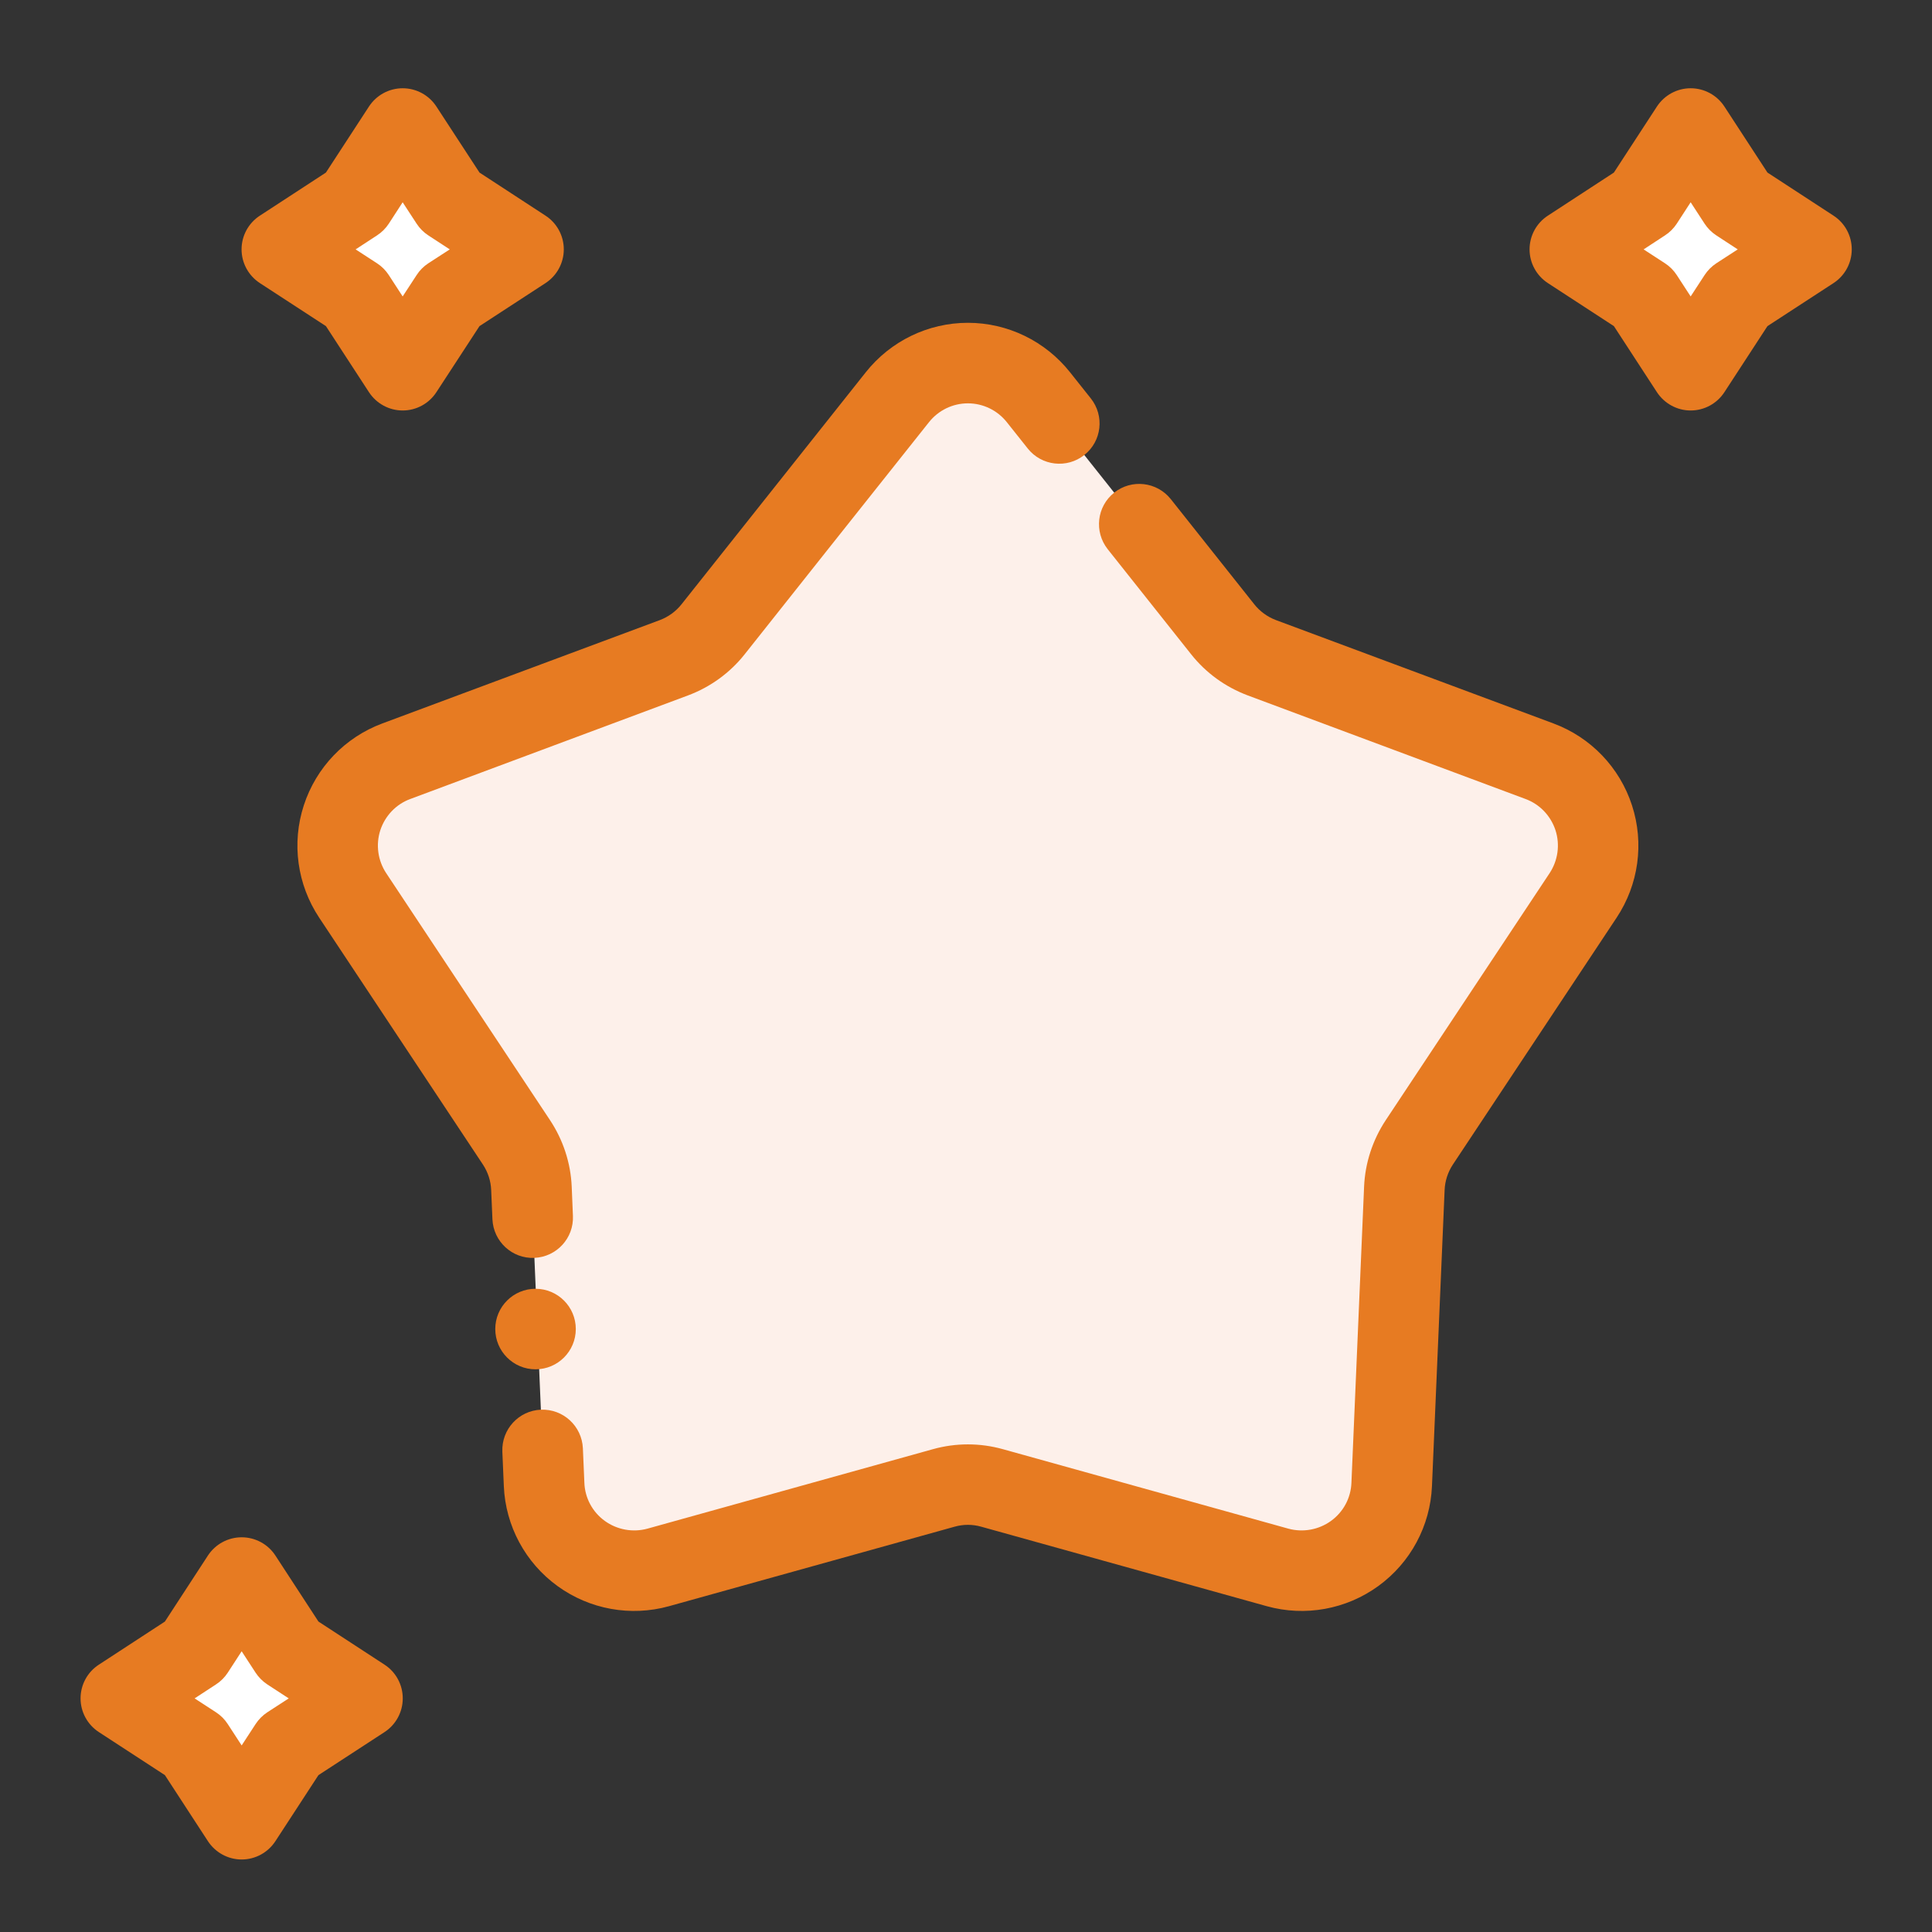
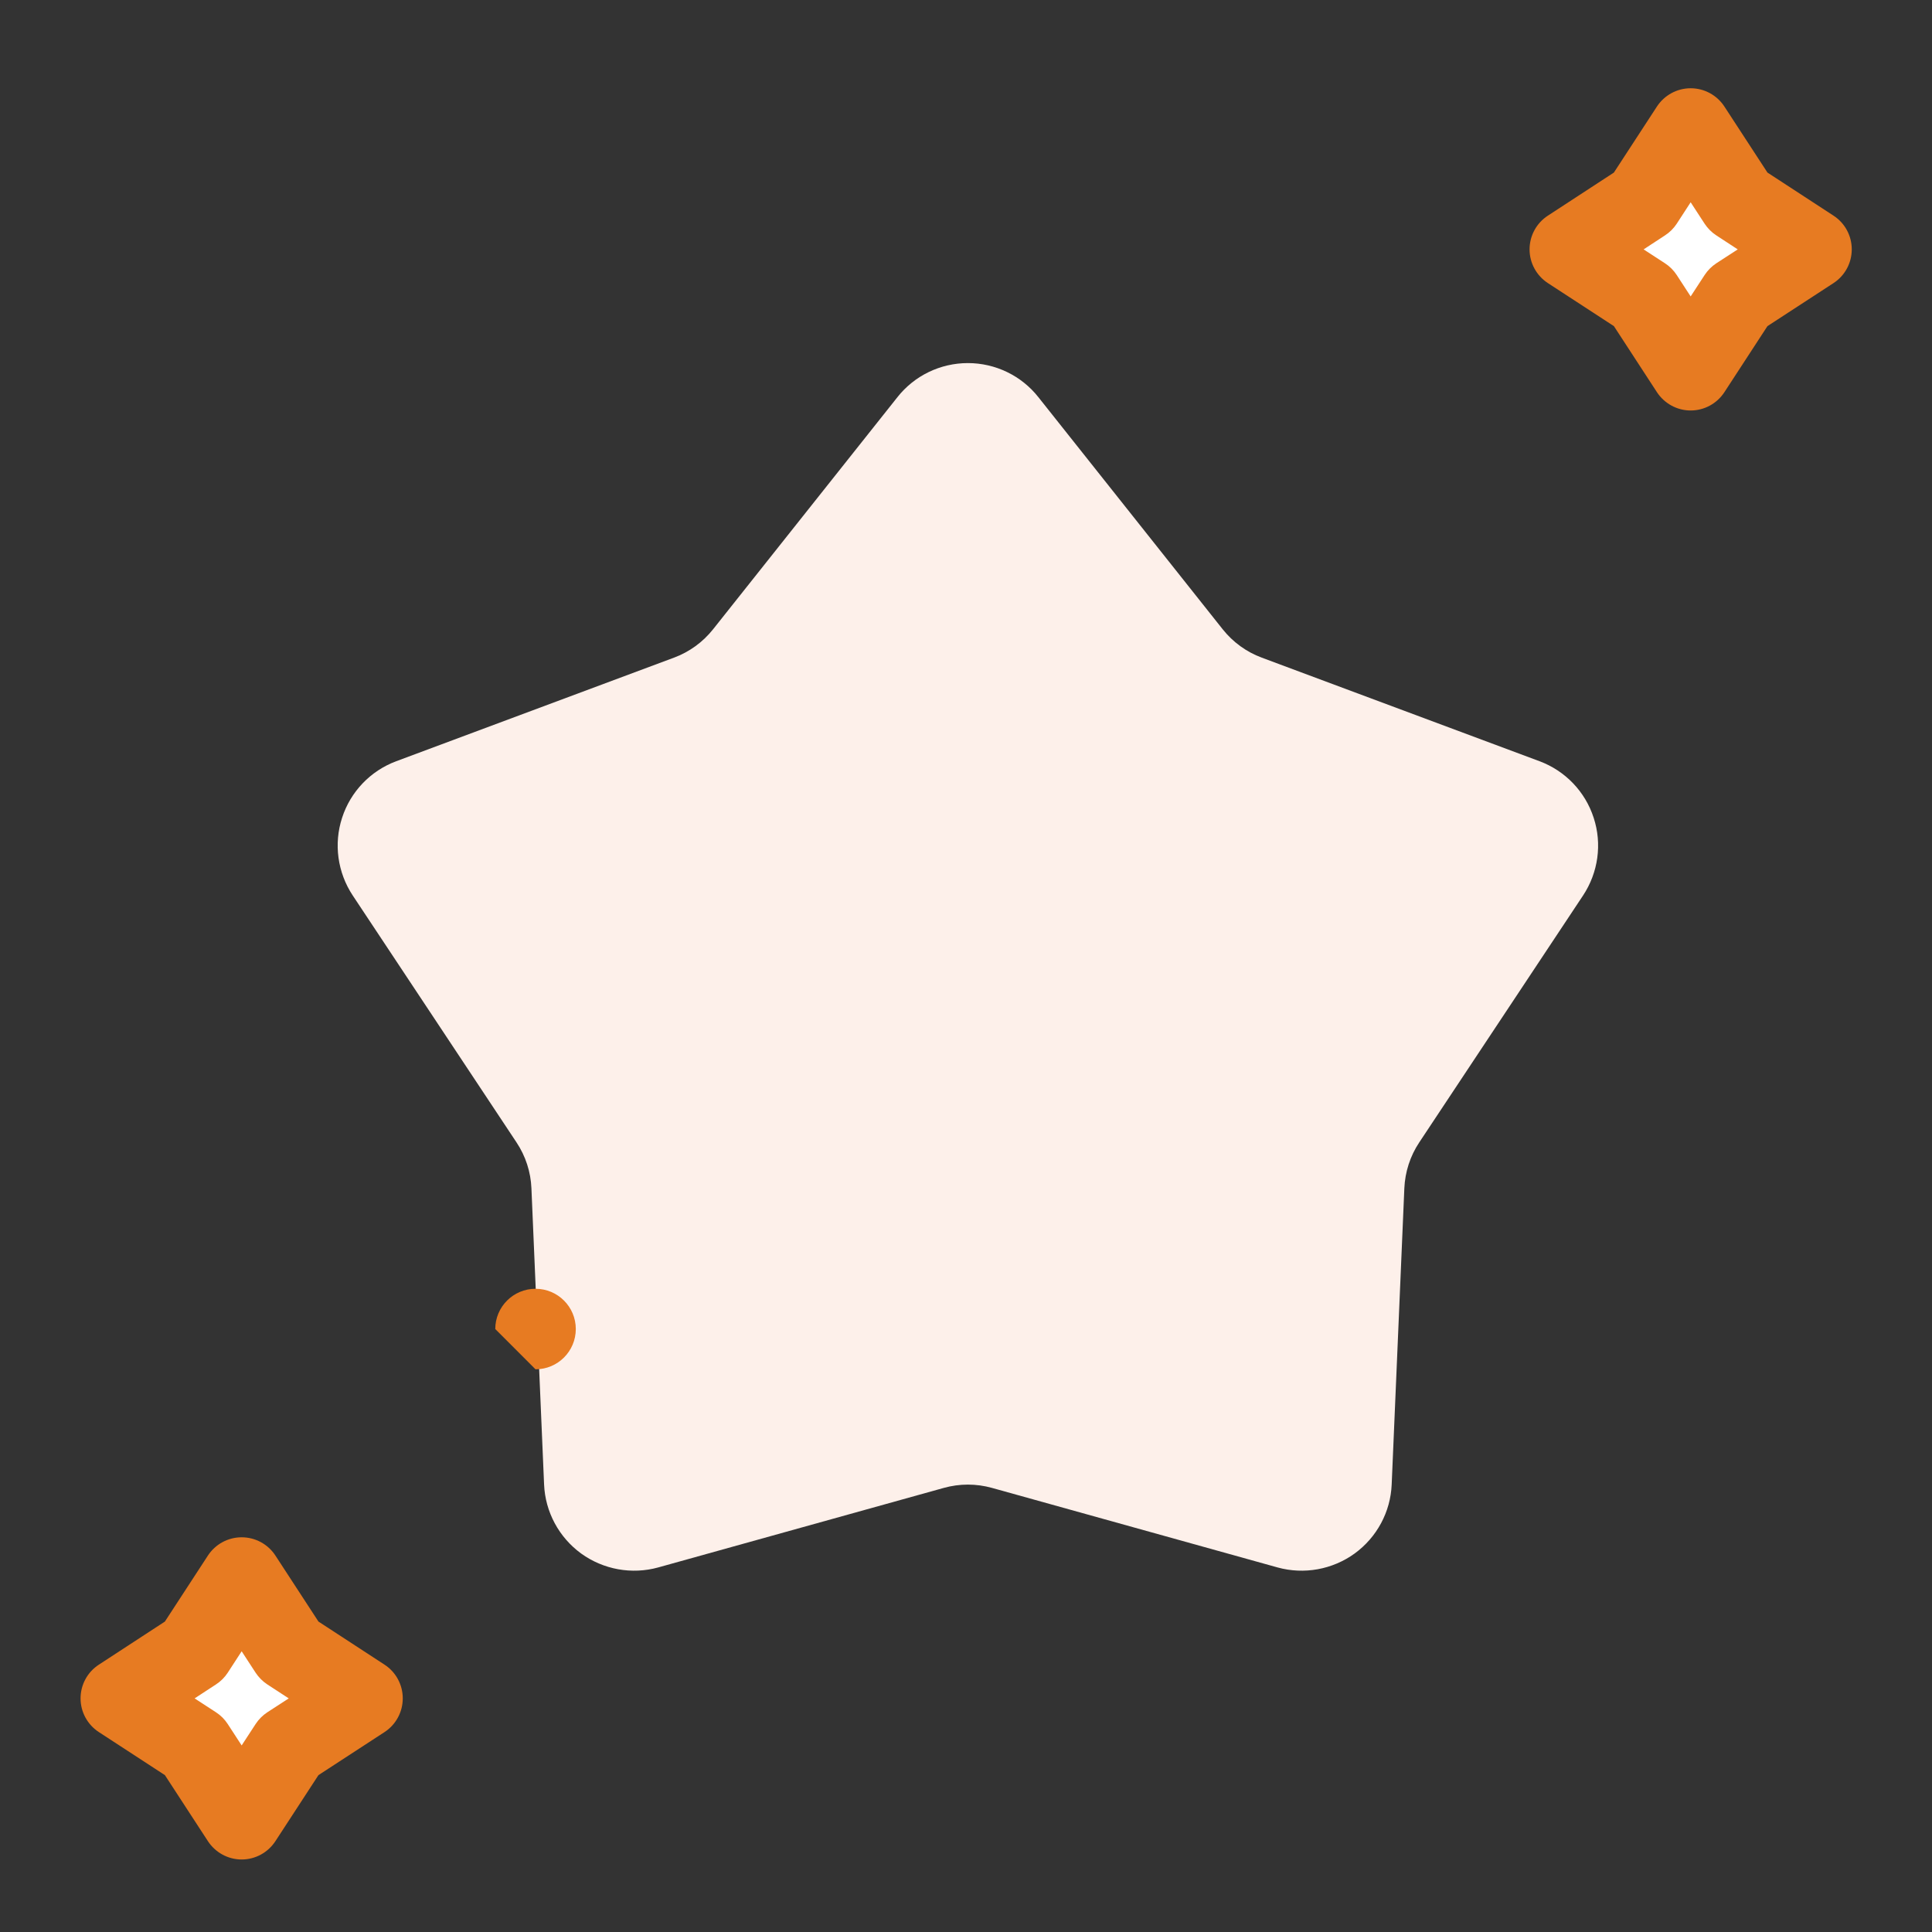
<svg xmlns="http://www.w3.org/2000/svg" width="60" height="60" viewBox="0 0 60 60" fill="none">
  <rect x="0" y="0" width="60" height="60" fill="#333333" stroke="none" />
  <path fill-rule="evenodd" clip-rule="evenodd" d="M27.87 12.335C28.398 11.665 29.205 11.276 30.059 11.276C30.912 11.276 31.72 11.665 32.248 12.335C34.192 14.782 36.884 18.175 37.971 19.542C38.29 19.943 38.708 20.247 39.186 20.424C40.826 21.037 44.881 22.549 47.81 23.64C48.611 23.938 49.231 24.586 49.493 25.397C49.759 26.208 49.635 27.097 49.164 27.809C47.439 30.412 45.044 34.022 44.077 35.477C43.794 35.902 43.635 36.395 43.613 36.905C43.539 38.651 43.355 42.979 43.22 46.103C43.185 46.953 42.76 47.743 42.069 48.246C41.379 48.745 40.497 48.905 39.675 48.678C36.668 47.839 32.492 46.677 30.81 46.209C30.317 46.071 29.8 46.071 29.308 46.209C27.625 46.677 23.45 47.839 20.442 48.678C19.621 48.905 18.739 48.745 18.048 48.246C17.358 47.743 16.933 46.953 16.897 46.103C16.762 42.979 16.578 38.651 16.504 36.905C16.483 36.395 16.323 35.902 16.04 35.477C15.073 34.022 12.679 30.412 10.954 27.809C10.483 27.097 10.359 26.208 10.624 25.397C10.886 24.586 11.506 23.938 12.307 23.64C15.236 22.549 19.291 21.037 20.931 20.424C21.409 20.247 21.827 19.943 22.146 19.542C23.233 18.175 25.925 14.782 27.87 12.335Z" fill="#FDF0EA" />
  <path fill-rule="evenodd" clip-rule="evenodd" d="M7.505 48.992L8.986 51.264L11.258 52.745L8.986 54.224L7.505 56.496L6.026 54.224L3.754 52.745L6.026 51.264L7.505 48.992Z" fill="white" />
-   <path fill-rule="evenodd" clip-rule="evenodd" d="M12.506 3.992L13.986 6.264L16.258 7.745L13.986 9.224L12.506 11.496L11.026 9.224L8.754 7.745L11.026 6.264L12.506 3.992Z" fill="white" />
  <path fill-rule="evenodd" clip-rule="evenodd" d="M52.505 3.992L53.986 6.264L56.258 7.745L53.986 9.224L52.505 11.496L51.026 9.224L48.754 7.745L51.026 6.264L52.505 3.992Z" fill="white" />
-   <path fill-rule="evenodd" clip-rule="evenodd" d="M34.401 17.056C34.401 17.056 36.378 19.546 36.994 20.322C37.451 20.899 38.06 21.338 38.751 21.597C40.387 22.209 44.446 23.722 47.375 24.813C47.818 24.976 48.158 25.333 48.307 25.783C48.452 26.233 48.385 26.722 48.123 27.119L43.036 34.787C42.629 35.403 42.395 36.115 42.363 36.852C42.289 38.598 42.105 42.926 41.97 46.046C41.953 46.521 41.719 46.956 41.336 47.233C40.954 47.509 40.465 47.598 40.012 47.474L31.143 45.005C30.434 44.807 29.683 44.807 28.975 45.005C27.289 45.472 23.117 46.634 20.106 47.474C19.653 47.598 19.164 47.509 18.782 47.233C18.399 46.956 18.165 46.521 18.148 46.046L18.102 44.977C18.07 44.286 17.489 43.751 16.798 43.779C16.108 43.808 15.573 44.392 15.601 45.083C15.601 45.083 15.633 45.809 15.647 46.156C15.7 47.389 16.313 48.529 17.312 49.255C18.311 49.981 19.586 50.212 20.776 49.882L29.645 47.413C29.917 47.336 30.201 47.336 30.473 47.413L39.342 49.882C40.532 50.212 41.807 49.981 42.806 49.255C43.805 48.529 44.418 47.389 44.471 46.156L44.864 36.958C44.875 36.678 44.963 36.405 45.119 36.168L50.205 28.5C50.889 27.469 51.066 26.187 50.683 25.011C50.301 23.835 49.405 22.9 48.246 22.468L39.622 19.256C39.36 19.156 39.126 18.986 38.953 18.767L36.36 15.501C35.928 14.959 35.142 14.871 34.603 15.299C34.061 15.728 33.973 16.514 34.401 17.056ZM17.793 37.762L17.755 36.852C17.723 36.115 17.489 35.403 17.081 34.787C16.115 33.331 13.72 29.722 11.995 27.119C11.733 26.722 11.666 26.233 11.811 25.783C11.96 25.333 12.3 24.976 12.743 24.813L21.367 21.597C22.058 21.338 22.667 20.899 23.124 20.322C24.211 18.951 26.903 15.558 28.848 13.114C29.142 12.742 29.588 12.526 30.059 12.526C30.53 12.526 30.976 12.742 31.27 13.114L31.918 13.929C32.347 14.47 33.137 14.559 33.675 14.13C34.217 13.702 34.306 12.915 33.877 12.374C33.877 12.374 33.438 11.821 33.229 11.559C32.46 10.592 31.295 10.025 30.059 10.025C28.823 10.025 27.658 10.592 26.889 11.559L21.165 18.767C20.992 18.986 20.758 19.156 20.496 19.256L11.871 22.468C10.713 22.9 9.817 23.835 9.435 25.011C9.052 26.187 9.229 27.469 9.913 28.5L14.999 36.168C15.155 36.405 15.243 36.678 15.254 36.958L15.293 37.868C15.325 38.559 15.906 39.094 16.596 39.065C17.287 39.033 17.822 38.453 17.793 37.762Z" fill="#e77b22" />
-   <path d="M16.631 42.525C17.322 42.525 17.882 41.965 17.882 41.274C17.882 40.584 17.322 40.024 16.631 40.024C15.941 40.024 15.381 40.584 15.381 41.274C15.381 41.965 15.941 42.525 16.631 42.525Z" fill="#e77b22" />
+   <path d="M16.631 42.525C17.322 42.525 17.882 41.965 17.882 41.274C17.882 40.584 17.322 40.024 16.631 40.024C15.941 40.024 15.381 40.584 15.381 41.274Z" fill="#e77b22" />
  <path fill-rule="evenodd" clip-rule="evenodd" d="M8.553 48.309C8.322 47.955 7.929 47.742 7.505 47.742C7.082 47.742 6.689 47.955 6.457 48.309L5.121 50.359L3.071 51.697C2.716 51.927 2.502 52.321 2.502 52.745C2.502 53.167 2.716 53.561 3.071 53.792L5.121 55.128L6.457 57.179C6.689 57.533 7.082 57.748 7.505 57.748C7.929 57.748 8.322 57.533 8.553 57.179L9.89 55.128L11.941 53.792C12.295 53.561 12.508 53.167 12.508 52.745C12.508 52.321 12.295 51.927 11.941 51.697L9.89 50.359L8.553 48.309ZM7.505 51.282L7.938 51.947C8.033 52.092 8.158 52.217 8.303 52.312L8.967 52.745L8.303 53.176C8.158 53.271 8.033 53.396 7.938 53.542L7.505 54.206L7.073 53.542C6.979 53.396 6.853 53.271 6.707 53.176L6.044 52.745L6.707 52.312C6.853 52.217 6.979 52.092 7.073 51.947L7.505 51.282Z" fill="#e77b22" />
-   <path fill-rule="evenodd" clip-rule="evenodd" d="M13.553 3.309C13.323 2.955 12.929 2.741 12.505 2.741C12.083 2.741 11.689 2.955 11.458 3.309L10.122 5.359L8.071 6.697C7.717 6.927 7.502 7.321 7.502 7.745C7.502 8.167 7.717 8.561 8.071 8.792L10.122 10.128L11.458 12.179C11.689 12.533 12.083 12.748 12.505 12.748C12.929 12.748 13.323 12.533 13.553 12.179L14.891 10.128L16.941 8.792C17.295 8.561 17.509 8.167 17.509 7.745C17.509 7.321 17.295 6.927 16.941 6.697L14.891 5.359L13.553 3.309ZM12.505 6.282L12.939 6.947C13.033 7.092 13.158 7.217 13.303 7.311L13.968 7.745L13.303 8.176C13.158 8.271 13.033 8.396 12.939 8.542L12.505 9.206L12.074 8.542C11.979 8.396 11.854 8.271 11.708 8.176L11.044 7.745L11.708 7.311C11.854 7.217 11.979 7.092 12.074 6.947L12.505 6.282Z" fill="#e77b22" />
  <path fill-rule="evenodd" clip-rule="evenodd" d="M53.553 3.309C53.322 2.955 52.929 2.741 52.505 2.741C52.083 2.741 51.689 2.955 51.457 3.309L50.121 5.359L48.071 6.697C47.717 6.927 47.502 7.321 47.502 7.745C47.502 8.167 47.717 8.561 48.071 8.792L50.121 10.128L51.457 12.179C51.689 12.533 52.083 12.748 52.505 12.748C52.929 12.748 53.322 12.533 53.553 12.179L54.89 10.128L56.941 8.792C57.295 8.561 57.508 8.167 57.508 7.745C57.508 7.321 57.295 6.927 56.941 6.697L54.89 5.359L53.553 3.309ZM52.505 6.282L52.938 6.947C53.033 7.092 53.158 7.217 53.303 7.311L53.967 7.745L53.303 8.176C53.158 8.271 53.033 8.396 52.938 8.542L52.505 9.206L52.073 8.542C51.978 8.396 51.853 8.271 51.707 8.176L51.044 7.745L51.707 7.311C51.853 7.217 51.978 7.092 52.073 6.947L52.505 6.282Z" fill="#e77b22" />
</svg>